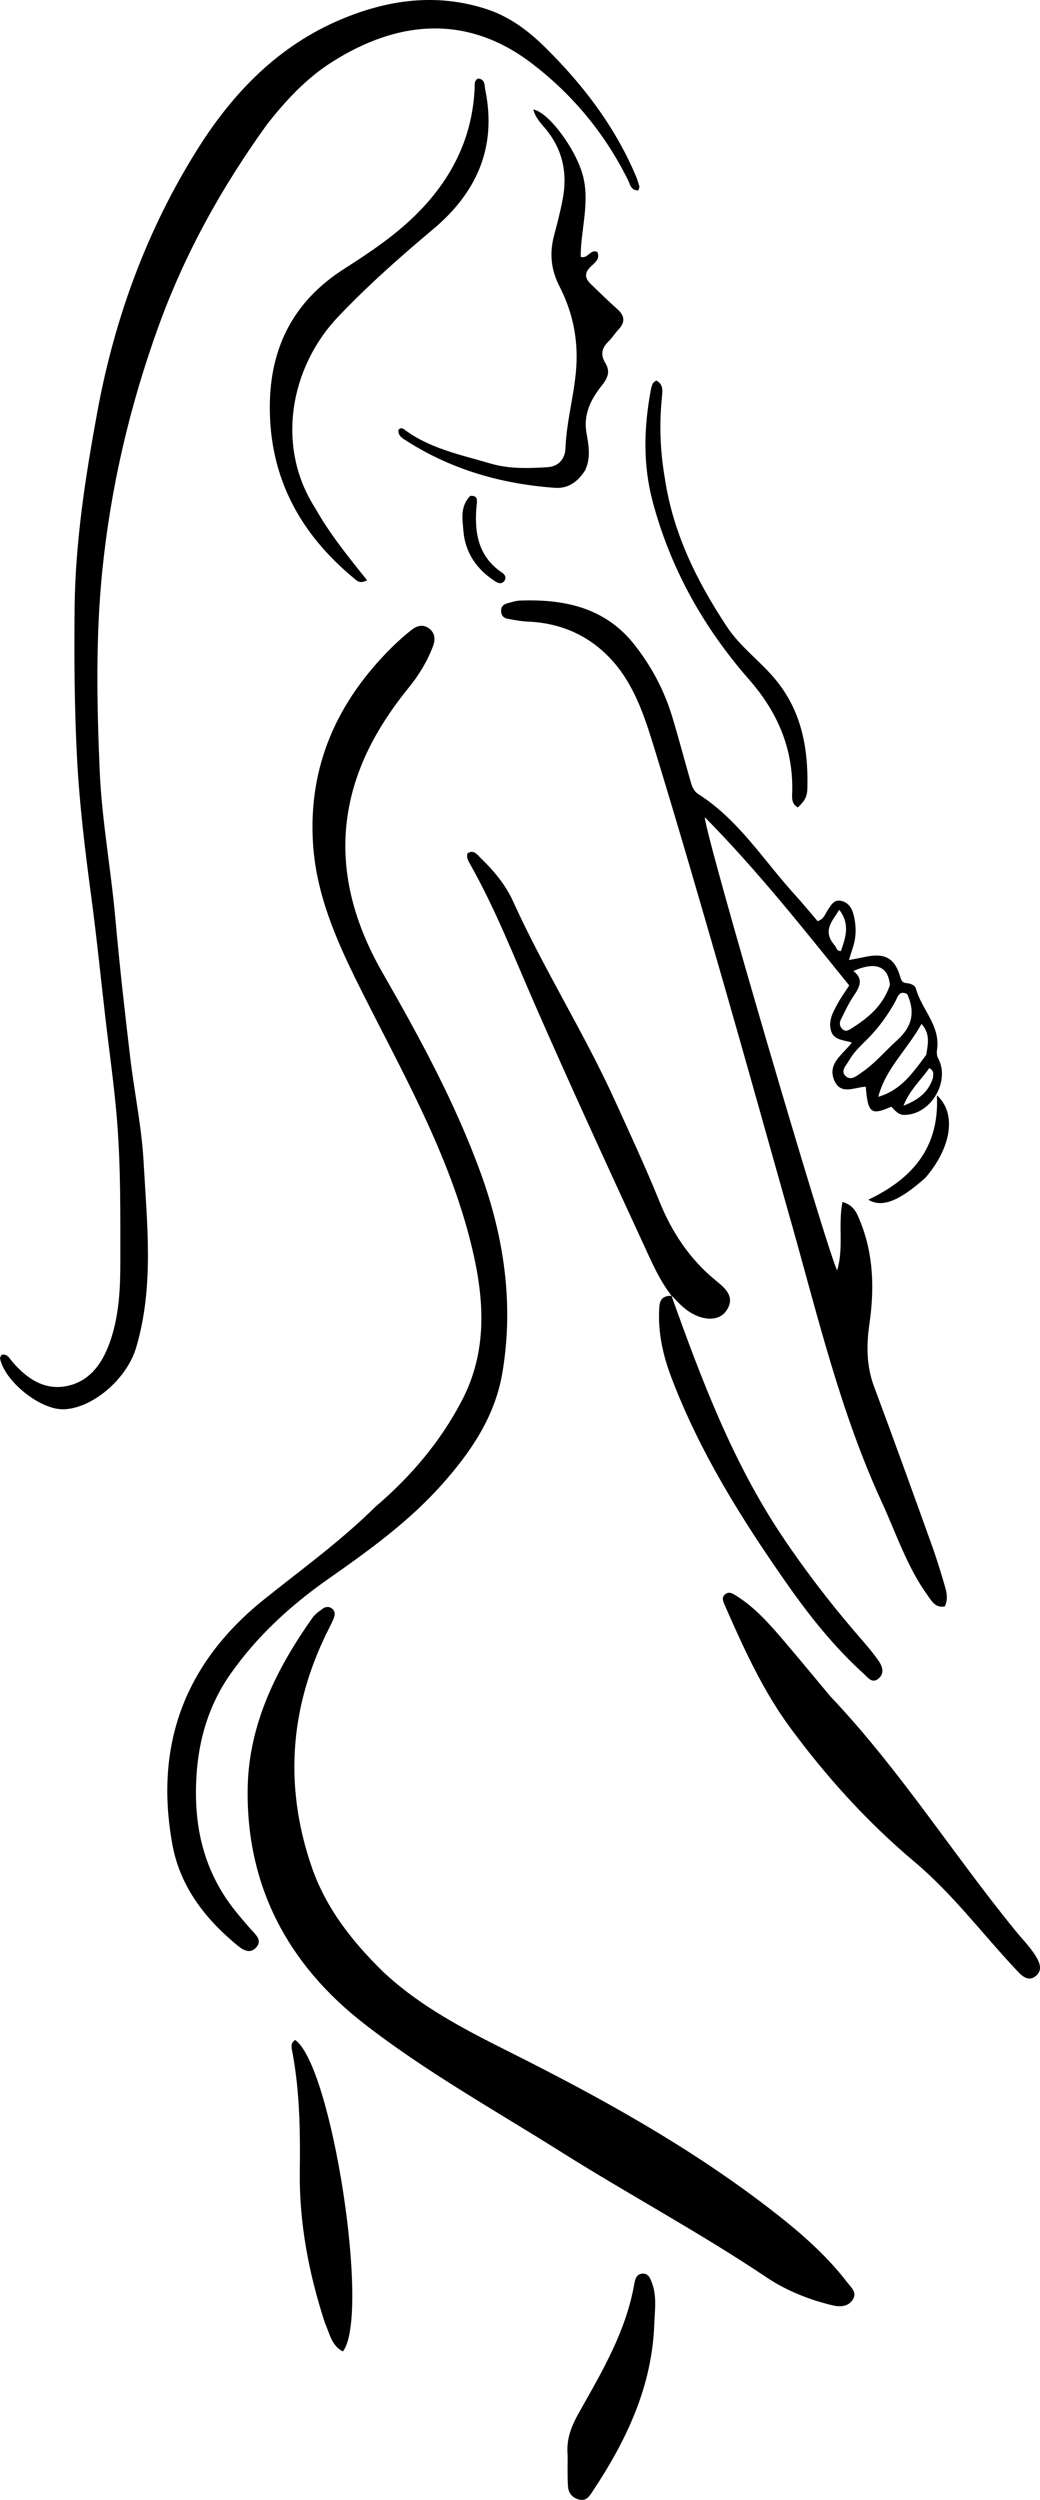
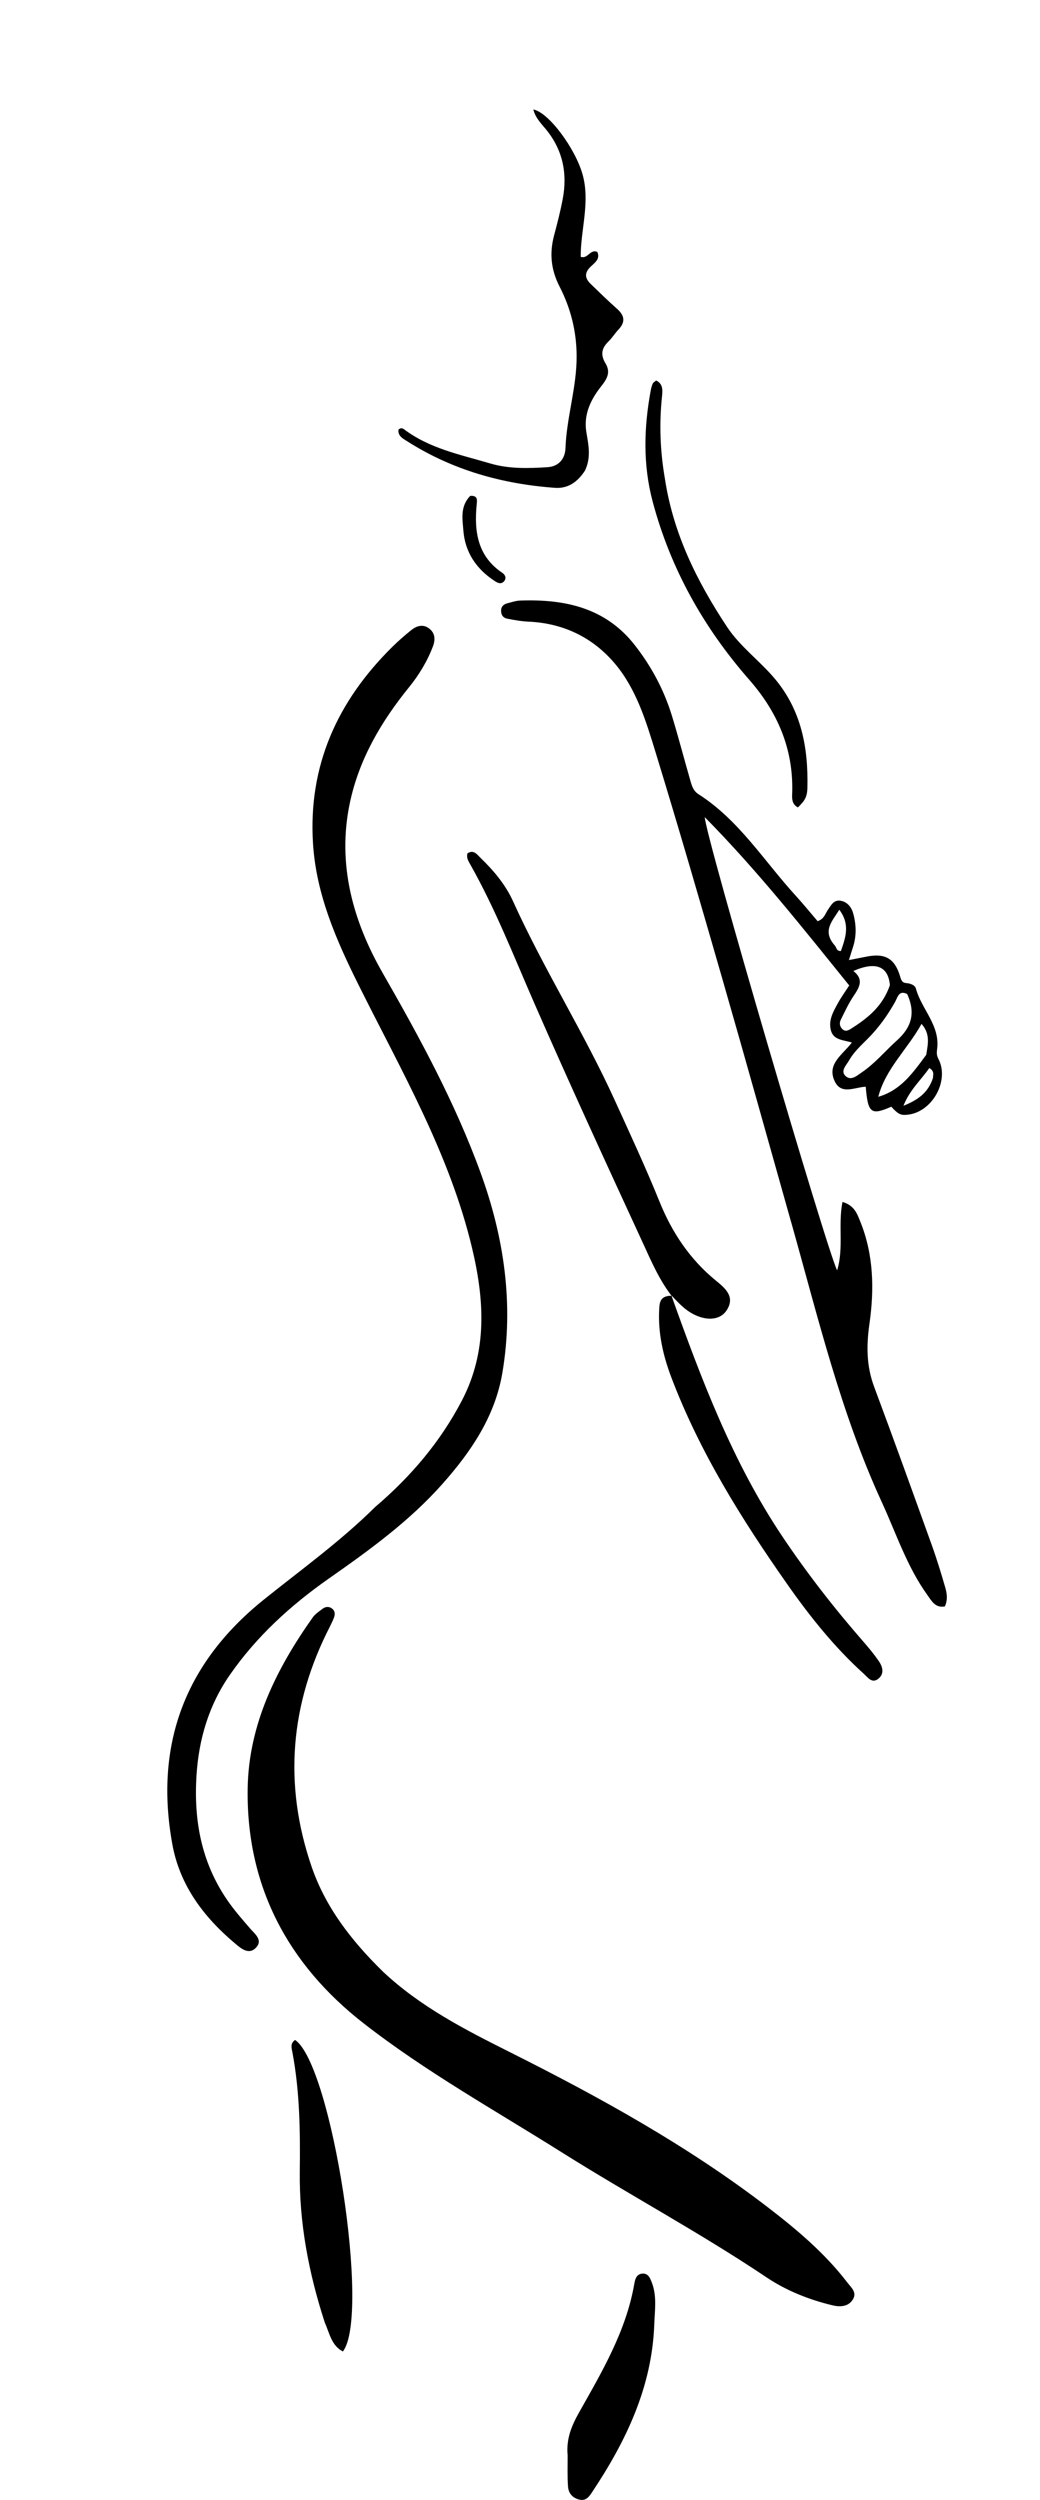
<svg xmlns="http://www.w3.org/2000/svg" data-bbox="0.01 -0.002 360.777 867.029" viewBox="0 0 360.79 867.03" data-type="shape">
  <g>
    <path d="M132.71 683.67c13.17 12.41 28.77 20.33 44.42 28.18 31.15 15.63 61.6 32.45 89.33 53.75 10.03 7.71 19.72 15.88 27.5 26.03 1.29 1.69 3.34 3.34 2.01 5.7-1.56 2.76-4.59 2.82-7.14 2.21-8.14-1.95-15.98-5.06-22.89-9.69-23.11-15.51-47.66-28.65-71.18-43.45-23.1-14.54-47.06-27.87-68.63-44.68-26.35-20.53-40.74-47.76-40.21-81.48.35-22.17 9.96-41.49 22.6-59.32.84-1.18 2.17-2.04 3.35-2.94 1-.76 2.18-.92 3.25-.15 1.1.79 1.19 1.97.75 3.15-.4 1.09-.91 2.14-1.44 3.18-13.77 26.83-16.13 54.59-6.36 83.15 4.84 14.16 13.81 25.72 24.64 36.35Z" />
-     <path d="M92.67 43.09c-15.87 22-28.66 45.09-37.81 70.45-9.9 27.45-16.44 55.49-19.37 84.38-2.34 23.07-1.89 46.3-.9 69.41.73 17.05 3.88 33.99 5.41 51.02 1.45 16.23 3.27 32.41 5.19 48.58 1.43 12.03 3.97 23.92 4.63 36.06 1.17 21.55 3.7 43.17-2.59 64.38-3.32 11.18-15.47 21.22-25.25 21.4-8.1.15-20.36-9.66-21.96-17.62-.08-.38.35-.87.52-1.28 2.02-.45 2.68 1.16 3.59 2.23 5 5.91 11.2 10.2 19.05 8.61 8.47-1.71 12.81-8.65 15.33-16.38 2.82-8.62 3.24-17.65 3.24-26.66-.01-16.65.17-33.33-1.22-49.94-.98-11.75-2.67-23.44-4.02-35.16-1.59-13.7-2.96-27.42-4.79-41.08-2.16-16.14-4.15-32.29-5-48.57-.9-17.31-1.01-34.63-.84-51.94.23-23.02 3.76-45.72 7.91-68.25 5.96-32.35 17.11-62.91 34.68-90.91C80.85 32.08 96.6 15.83 118.45 6.66c16.2-6.78 32.95-9.11 50.16-3.56 7.82 2.52 14.26 7.22 20.01 12.84 13.33 13.03 24.53 27.61 31.89 44.9.52 1.22.94 2.5 1.28 3.78.11.4-.21.91-.34 1.41-2.59.11-2.86-2.11-3.59-3.58-7.99-16.1-19.14-29.6-33.41-40.49-21.79-16.63-45.77-15.55-69.67-.19-8.61 5.53-15.57 13.01-22.11 21.32" />
    <path d="M274.44 423.81c-7.93-28.08-15.64-55.8-23.6-83.45-7.64-26.53-15.32-53.05-23.41-79.44-3.3-10.77-6.65-21.86-14.02-30.65-7.66-9.13-17.9-14.13-30.07-14.67-2.48-.11-4.95-.56-7.39-1.03-1.48-.29-2.19-1.42-2.11-2.96.07-1.38.97-2.07 2.19-2.38 1.45-.37 2.91-.89 4.39-.94 15.44-.55 29.58 2.42 39.75 15.4 5.81 7.4 10.2 15.62 12.95 24.62 2.28 7.47 4.24 15.04 6.41 22.54.5 1.74 1.02 3.47 2.76 4.58 14.09 8.99 22.76 23.19 33.72 35.18 2.67 2.92 5.16 5.99 7.64 8.88 2.29-.79 2.64-2.61 3.54-3.92 1.15-1.66 2.09-3.65 4.56-3.15 2.36.48 3.69 2.34 4.27 4.48 1.06 3.9 1.15 7.87-.17 11.78-.42 1.26-.79 2.53-1.35 4.3 2.29-.45 4.28-.85 6.27-1.23 6.35-1.23 9.67.71 11.51 6.95.37 1.27.69 2.15 2.13 2.26 1.4.11 3 .67 3.33 1.89 1.95 7.21 8.5 12.81 7.35 21.07-.16 1.16-.17 2.15.45 3.31 3.93 7.47-2.01 18.33-10.48 19.35-2.59.31-3.36-.05-5.86-2.75-7.02 3.08-8.12 2.26-8.86-6.93-3.77.11-8.63 3.07-10.89-2.15-2.54-5.87 2.82-8.89 6.08-13.18-2.9-.91-6.41-.76-7.29-4.27-.9-3.55.87-6.51 2.46-9.41 1.19-2.17 2.67-4.19 3.91-6.11-16.01-19.81-31.74-39.73-50.11-58.37.22 6.65 42.26 149.89 45.91 157.17 2.37-7.7.27-15.75 1.86-23.72 4.16 1.21 5.09 4.14 6.18 6.82 4.65 11.46 4.88 23.51 3.18 35.4-1.09 7.64-1.07 14.69 1.64 21.93 6.81 18.24 13.4 36.56 19.99 54.88 1.74 4.85 3.25 9.79 4.68 14.74.59 2.04.88 4.23-.14 6.5-3.33.66-4.61-1.89-6.1-3.97-7.08-9.85-10.79-21.33-15.8-32.21-14.28-31.03-22.12-64.11-31.45-97.15m40.29-79.03c-2.93-1.52-3.35 1.18-4.21 2.7-2.63 4.67-5.7 8.98-9.49 12.77-2.35 2.36-4.83 4.6-6.49 7.54-.93 1.66-3.01 3.55-1.31 5.31 1.91 1.96 4.04-.02 5.74-1.18 4.57-3.1 8.09-7.39 12.16-11.05 4.94-4.44 6.64-9.34 3.58-16.09m-6-3.1c-.58-6.54-4.88-8.33-12.68-4.91 3.7 2.87 2.16 5.61.12 8.61-1.76 2.59-3.07 5.49-4.48 8.31-.55 1.1-.4 2.3.54 3.22 1.1 1.07 2.18.41 3.16-.21 5.65-3.6 10.81-7.66 13.34-15.01m12.61 24.14c.51-3.49 1.57-7.07-1.64-10.72-4.88 8.84-12.47 15.52-15 25.29 7.73-2.21 11.91-8.15 16.64-14.57m-31.74-37.92c.64.63.51 2.03 2.14 1.93 1.55-4.56 3.33-9.12-.56-14.31-2.56 4.13-5.97 7.33-1.58 12.38m34.07 45.96c0-1.08.65-2.3-1.27-3.45-2.84 4.15-6.79 7.53-8.97 13.1 4.91-2.01 8.5-4.37 10.24-9.64Z" />
    <path d="M130.19 522.62c12.43-10.6 22.58-22.61 30.02-36.83 8.97-17.16 7.84-35.02 3.53-53.05-7.8-32.62-24.53-61.41-39.29-91.03-7.76-15.58-14.73-31.41-15.86-49.07-1.72-27.02 8.42-49.39 27.37-68.15 2.13-2.11 4.39-4.1 6.73-5.97 1.78-1.42 3.93-2.13 6.01-.67 2.25 1.57 2.4 3.92 1.51 6.28-1.96 5.18-4.8 9.88-8.28 14.18-9.67 11.92-17.33 24.92-20.55 40.1-4.5 21.21 1.04 41.02 11.36 59.02 12.87 22.46 25.21 45.13 34.03 69.43 8.1 22.29 11.52 45.46 7.52 69.21-2.55 15.18-10.87 27.4-20.83 38.62-11.48 12.93-25.38 22.98-39.46 32.84-13.18 9.23-24.99 20.03-34.22 33.29-7.29 10.47-10.84 22.32-11.62 35.09-.95 15.41 1.67 29.8 10.5 42.82 2.45 3.62 5.28 6.83 8.11 10.11 1.6 1.86 4.62 4.04 1.95 6.74-2.47 2.5-5.16.14-7.07-1.46-10.88-9.11-19.23-20.15-21.83-34.31-6.33-34.5 4.22-62.96 31.69-85.02 12.98-10.42 26.54-20.16 38.67-32.16Z" />
-     <path d="M288.06 588.33c24.03 25.34 42.48 54.64 64.24 81.32 2.1 2.58 4.46 4.97 6.32 7.7 1.66 2.44 3.58 5.71.64 8.03-2.86 2.25-5.21-.58-7.14-2.64-11.57-12.39-21.81-26.04-34.88-37.03-16.26-13.67-30.43-29.33-43.02-46.39-9.65-13.07-16.29-27.81-22.79-42.61-.54-1.23-1.18-2.59.03-3.69 1.43-1.3 2.86-.27 4.08.5 6.28 3.96 11.16 9.44 15.93 15.01 5.52 6.45 10.91 13.01 16.58 19.79Z" />
    <path d="M233 449.44c-4.32-5.59-7.09-12.07-10-18.4-12.75-27.66-25.5-55.33-37.7-83.24-7.07-16.17-13.47-32.63-22.18-48.03-.64-1.13-1.39-2.29-.94-3.82 2.19-1.4 3.35.45 4.55 1.61 4.58 4.42 8.66 9.27 11.3 15.12 10.65 23.52 24.53 45.38 35.23 68.89 5.31 11.67 10.72 23.28 15.53 35.17 4.31 10.66 10.49 19.97 19.5 27.35 3.15 2.58 6.97 5.61 3.74 10.43-2.45 3.66-7.75 3.66-12.66.59-2.3-1.44-4.11-3.37-6.15-5.53-.25-.18-.22-.15-.22-.15Z" />
-     <path d="M109.28 176.11c5.17 9.18 11.61 17.08 18.07 25.14-2.55 1.34-3.51.18-4.48-.62-18.74-15.49-29.37-34.9-29.27-59.69.08-20.62 8.36-36.58 25.85-47.74 8.84-5.64 17.59-11.51 25.06-18.95 12.11-12.07 19.43-26.44 20.15-43.81.05-1.11-.25-2.38 1.15-3.19 2.55.16 2.21 2.29 2.55 3.98 4.05 19.87-3.01 35.6-18.1 48.26-11.49 9.64-22.73 19.59-33.05 30.47-16.35 17.24-21.72 44.62-7.93 66.15" />
    <path d="M203.07 163c-2.61 4.15-6.02 6.52-10.56 6.19-18.33-1.33-35.61-6.19-51.24-16.14-1.41-.9-3.28-1.79-3.04-4 .65-.75 1.4-.56 1.89-.2 8.89 6.73 19.6 8.83 29.96 11.89 6.54 1.93 13.15 1.7 19.81 1.3 4.12-.25 6.15-3.11 6.28-6.58.39-10.82 3.95-21.17 3.87-32.12-.06-8.66-2.12-16.54-5.91-23.93-3.03-5.91-3.55-11.6-1.9-17.81 1.11-4.18 2.2-8.37 2.99-12.62 1.62-8.59.14-16.51-5.37-23.56-1.77-2.27-4.07-4.3-4.83-7.46 5.43 1.08 14.58 13.62 17.08 22.52 2.7 9.63-.67 19.09-.65 28.59 2.52.86 3.19-2.73 5.75-1.72 1.17 2.48-.95 3.83-2.34 5.18-2.22 2.16-1.93 4.04.08 5.97 3 2.89 5.96 5.82 9.08 8.57 2.62 2.31 3.06 4.55.56 7.2-1.25 1.33-2.22 2.93-3.53 4.2-2.35 2.29-2.78 4.57-1.02 7.51 1.7 2.84.94 4.97-1.36 7.86-3.52 4.41-6.3 9.68-5.26 16.01.69 4.21 1.72 8.54-.36 13.12Z" />
    <path d="M232.95 449.39c10.36 28.99 21.22 57.79 38.52 83.58 8.53 12.72 17.94 24.81 28.02 36.36 1.86 2.13 3.67 4.32 5.28 6.63 1.41 2.02 2.18 4.48-.1 6.29-2.19 1.74-3.64-.51-5.04-1.77-10.18-9.21-18.7-19.89-26.54-31.07-15.8-22.52-30.35-45.77-40.18-71.66-2.86-7.54-4.63-15.27-4.24-23.39.11-2.39.21-4.83 3.92-4.96.41.04.38 0 .36 0Z" />
    <path d="M112.66 805.47c-5.61-17.26-8.87-34.64-8.66-52.31.17-13.85.01-27.53-2.52-41.16-.3-1.6-.92-3.3.9-4.5 12.72 8.76 26.19 95.69 16.57 108.04-3.95-2.04-4.58-6.19-6.29-10.08Z" />
    <path d="M196.92 851.53c-.55-5.89 1.5-10.47 4.1-15.08 7.92-14.04 16.15-27.98 19-44.22.28-1.6.67-3.49 2.77-3.69 2.1-.19 2.75 1.57 3.35 3.13 1.8 4.68 1.01 9.55.84 14.35-.76 21.77-9.73 40.52-21.52 58.23-1.03 1.55-2.07 3.15-4.31 2.7-2.42-.49-3.9-2.15-4.09-4.47-.27-3.47-.12-6.98-.14-10.95" />
    <path d="M230.64 165.86c2.9 19.3 11.21 35.88 21.58 51.56 4.54 6.86 11.31 11.72 16.57 17.97 9.27 11.03 11.63 24.02 11.31 37.83-.08 3.26-.99 4.56-3.3 6.82-2.4-1.27-2.01-3.63-1.96-5.66.3-14.93-5.18-27.51-14.92-38.63-15.8-18.04-27.3-38.48-33.5-61.78-3.41-12.82-3.06-25.67-.67-38.57.15-.81.36-1.63.7-2.37.18-.4.69-.65 1.18-1.07 2.54 1.24 2.22 3.64 2.02 5.62-.97 9.34-.67 18.62.99 28.29Z" />
-     <path d="M321.04 408.47c-8.89 7.92-14.95 10.56-19.82 7.61 15.05-7.15 24.75-17.87 23.8-36.21 7.12 6.46 4.79 18.44-3.98 28.6" />
    <path d="M163.12 171.98c2.75-.22 2.38 1.59 2.25 2.98-.91 9.38.27 17.92 8.91 23.73.99.67 1.56 1.88.5 3-1.04 1.1-2.27.4-3.18-.19-6.31-4.13-10.26-9.9-10.85-17.48-.31-4.02-1.18-8.35 2.37-12.03Z" />
  </g>
</svg>